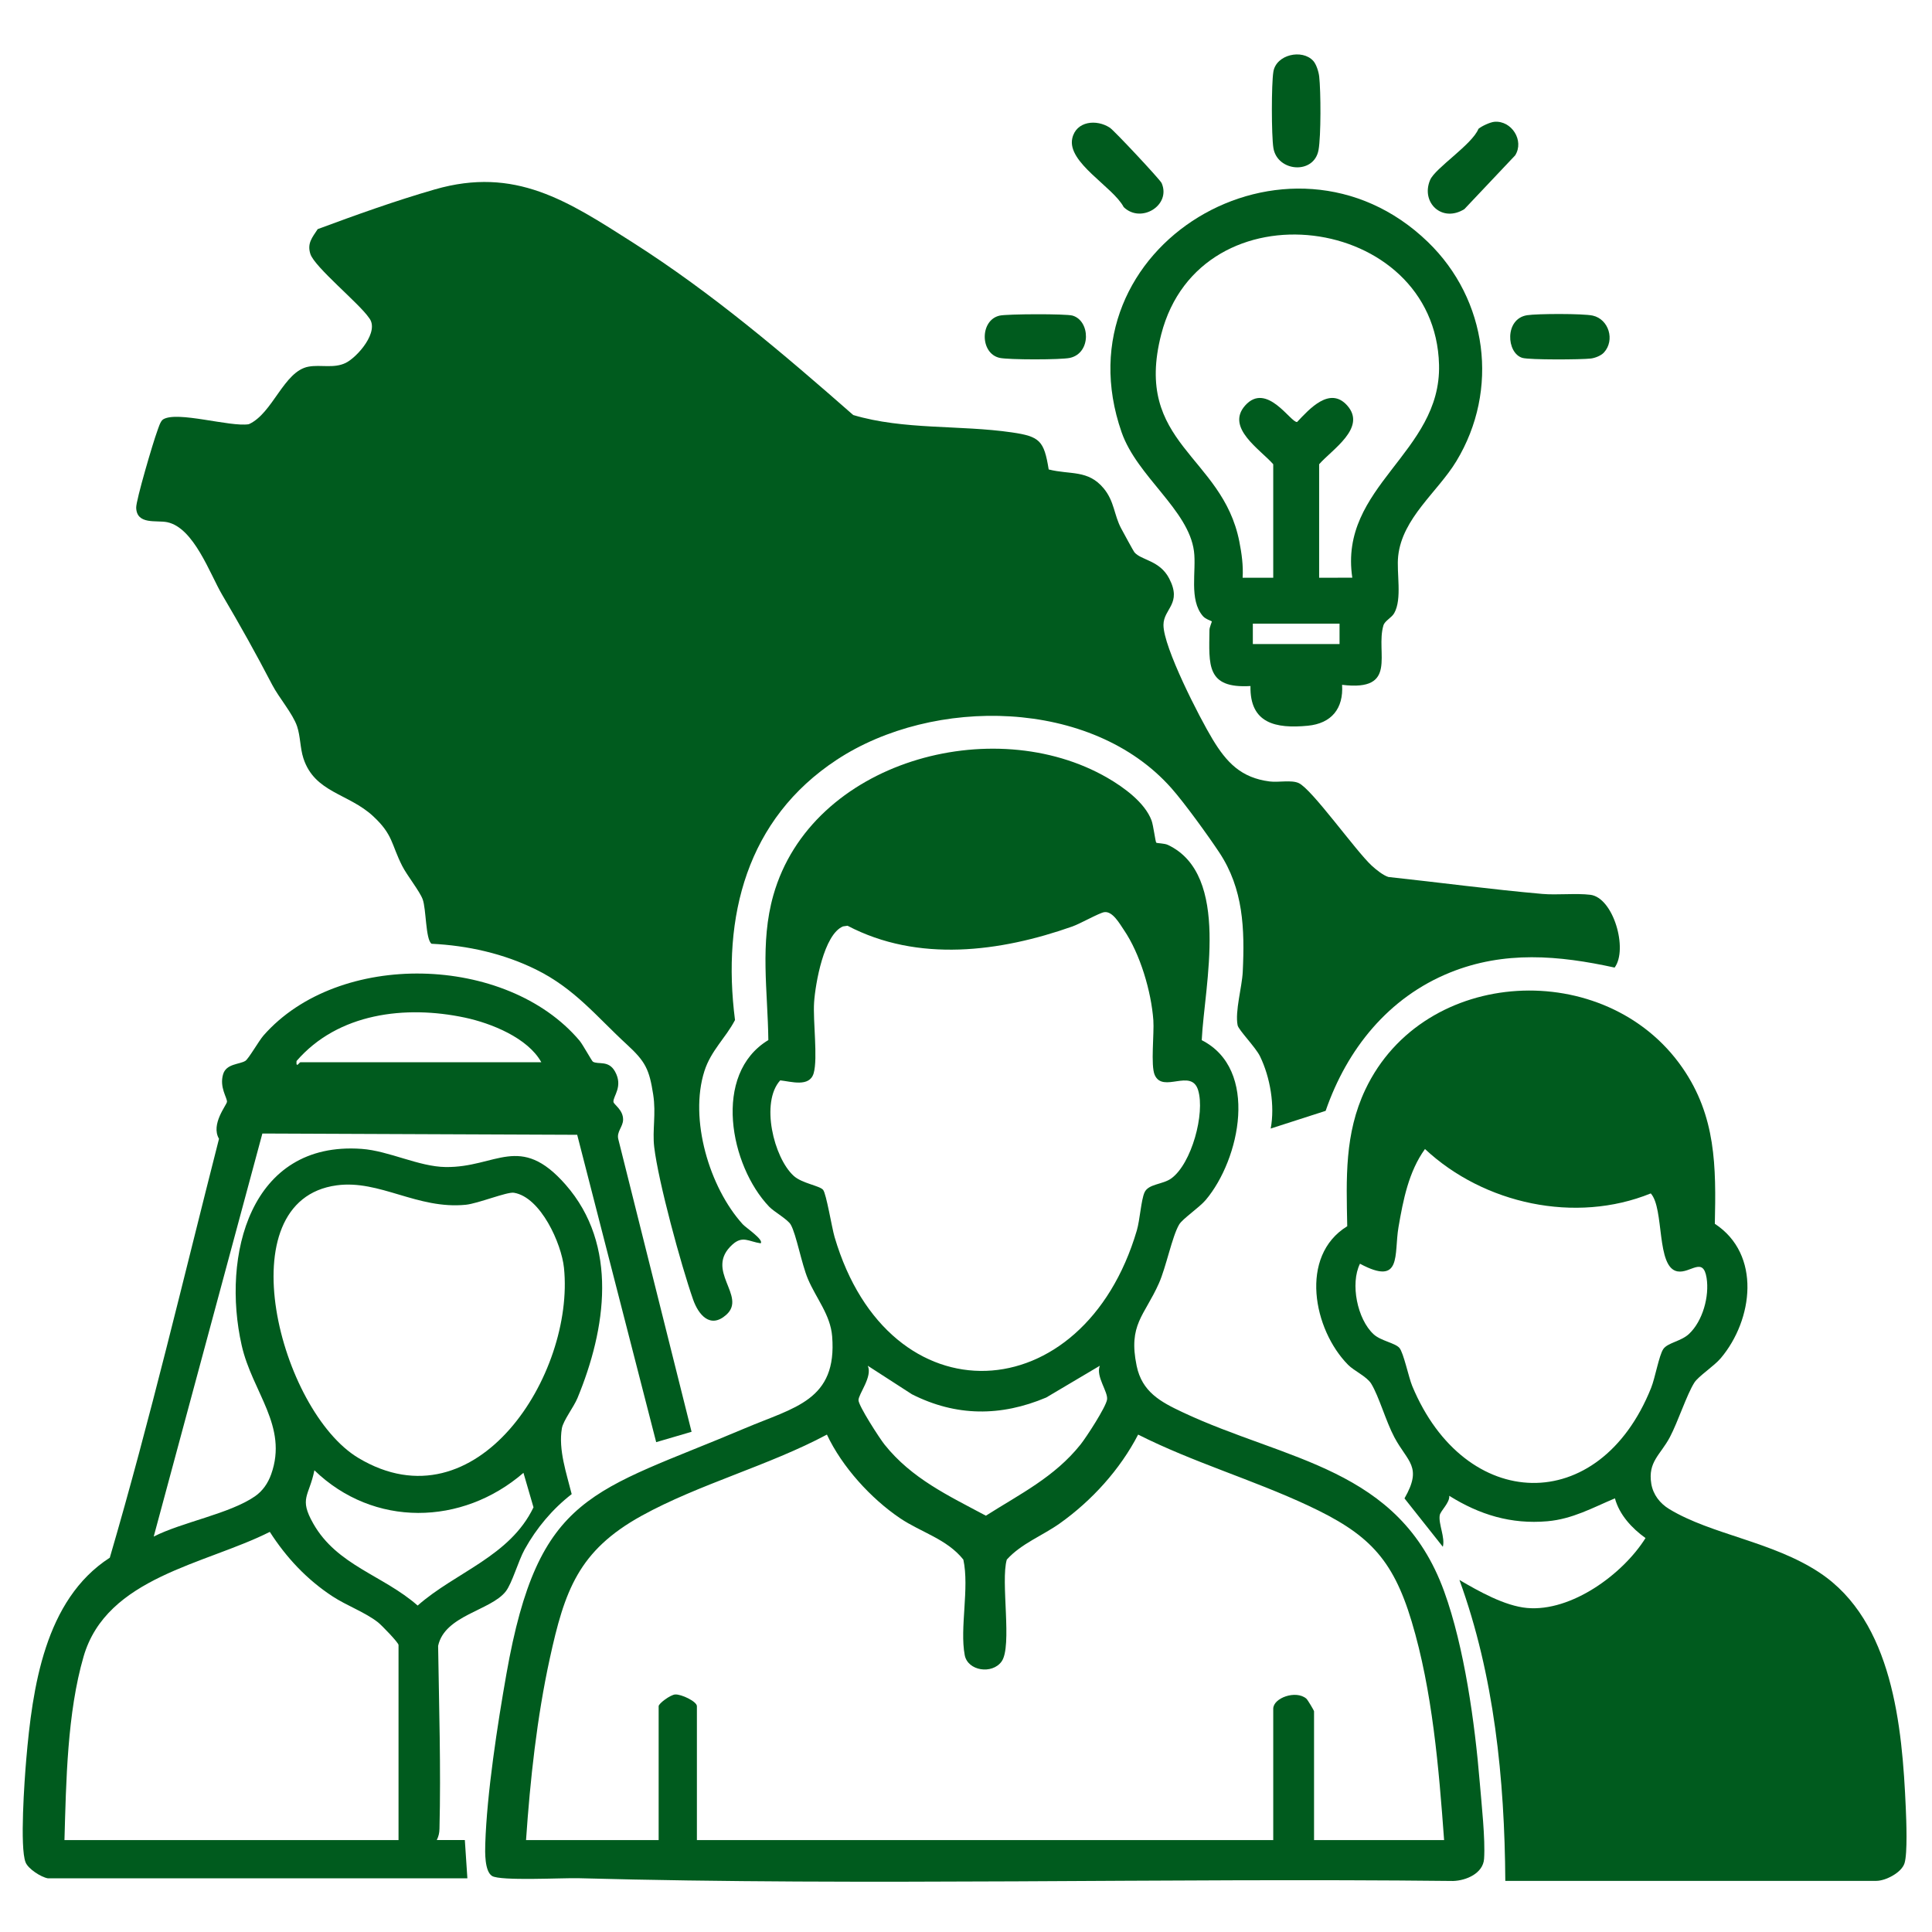
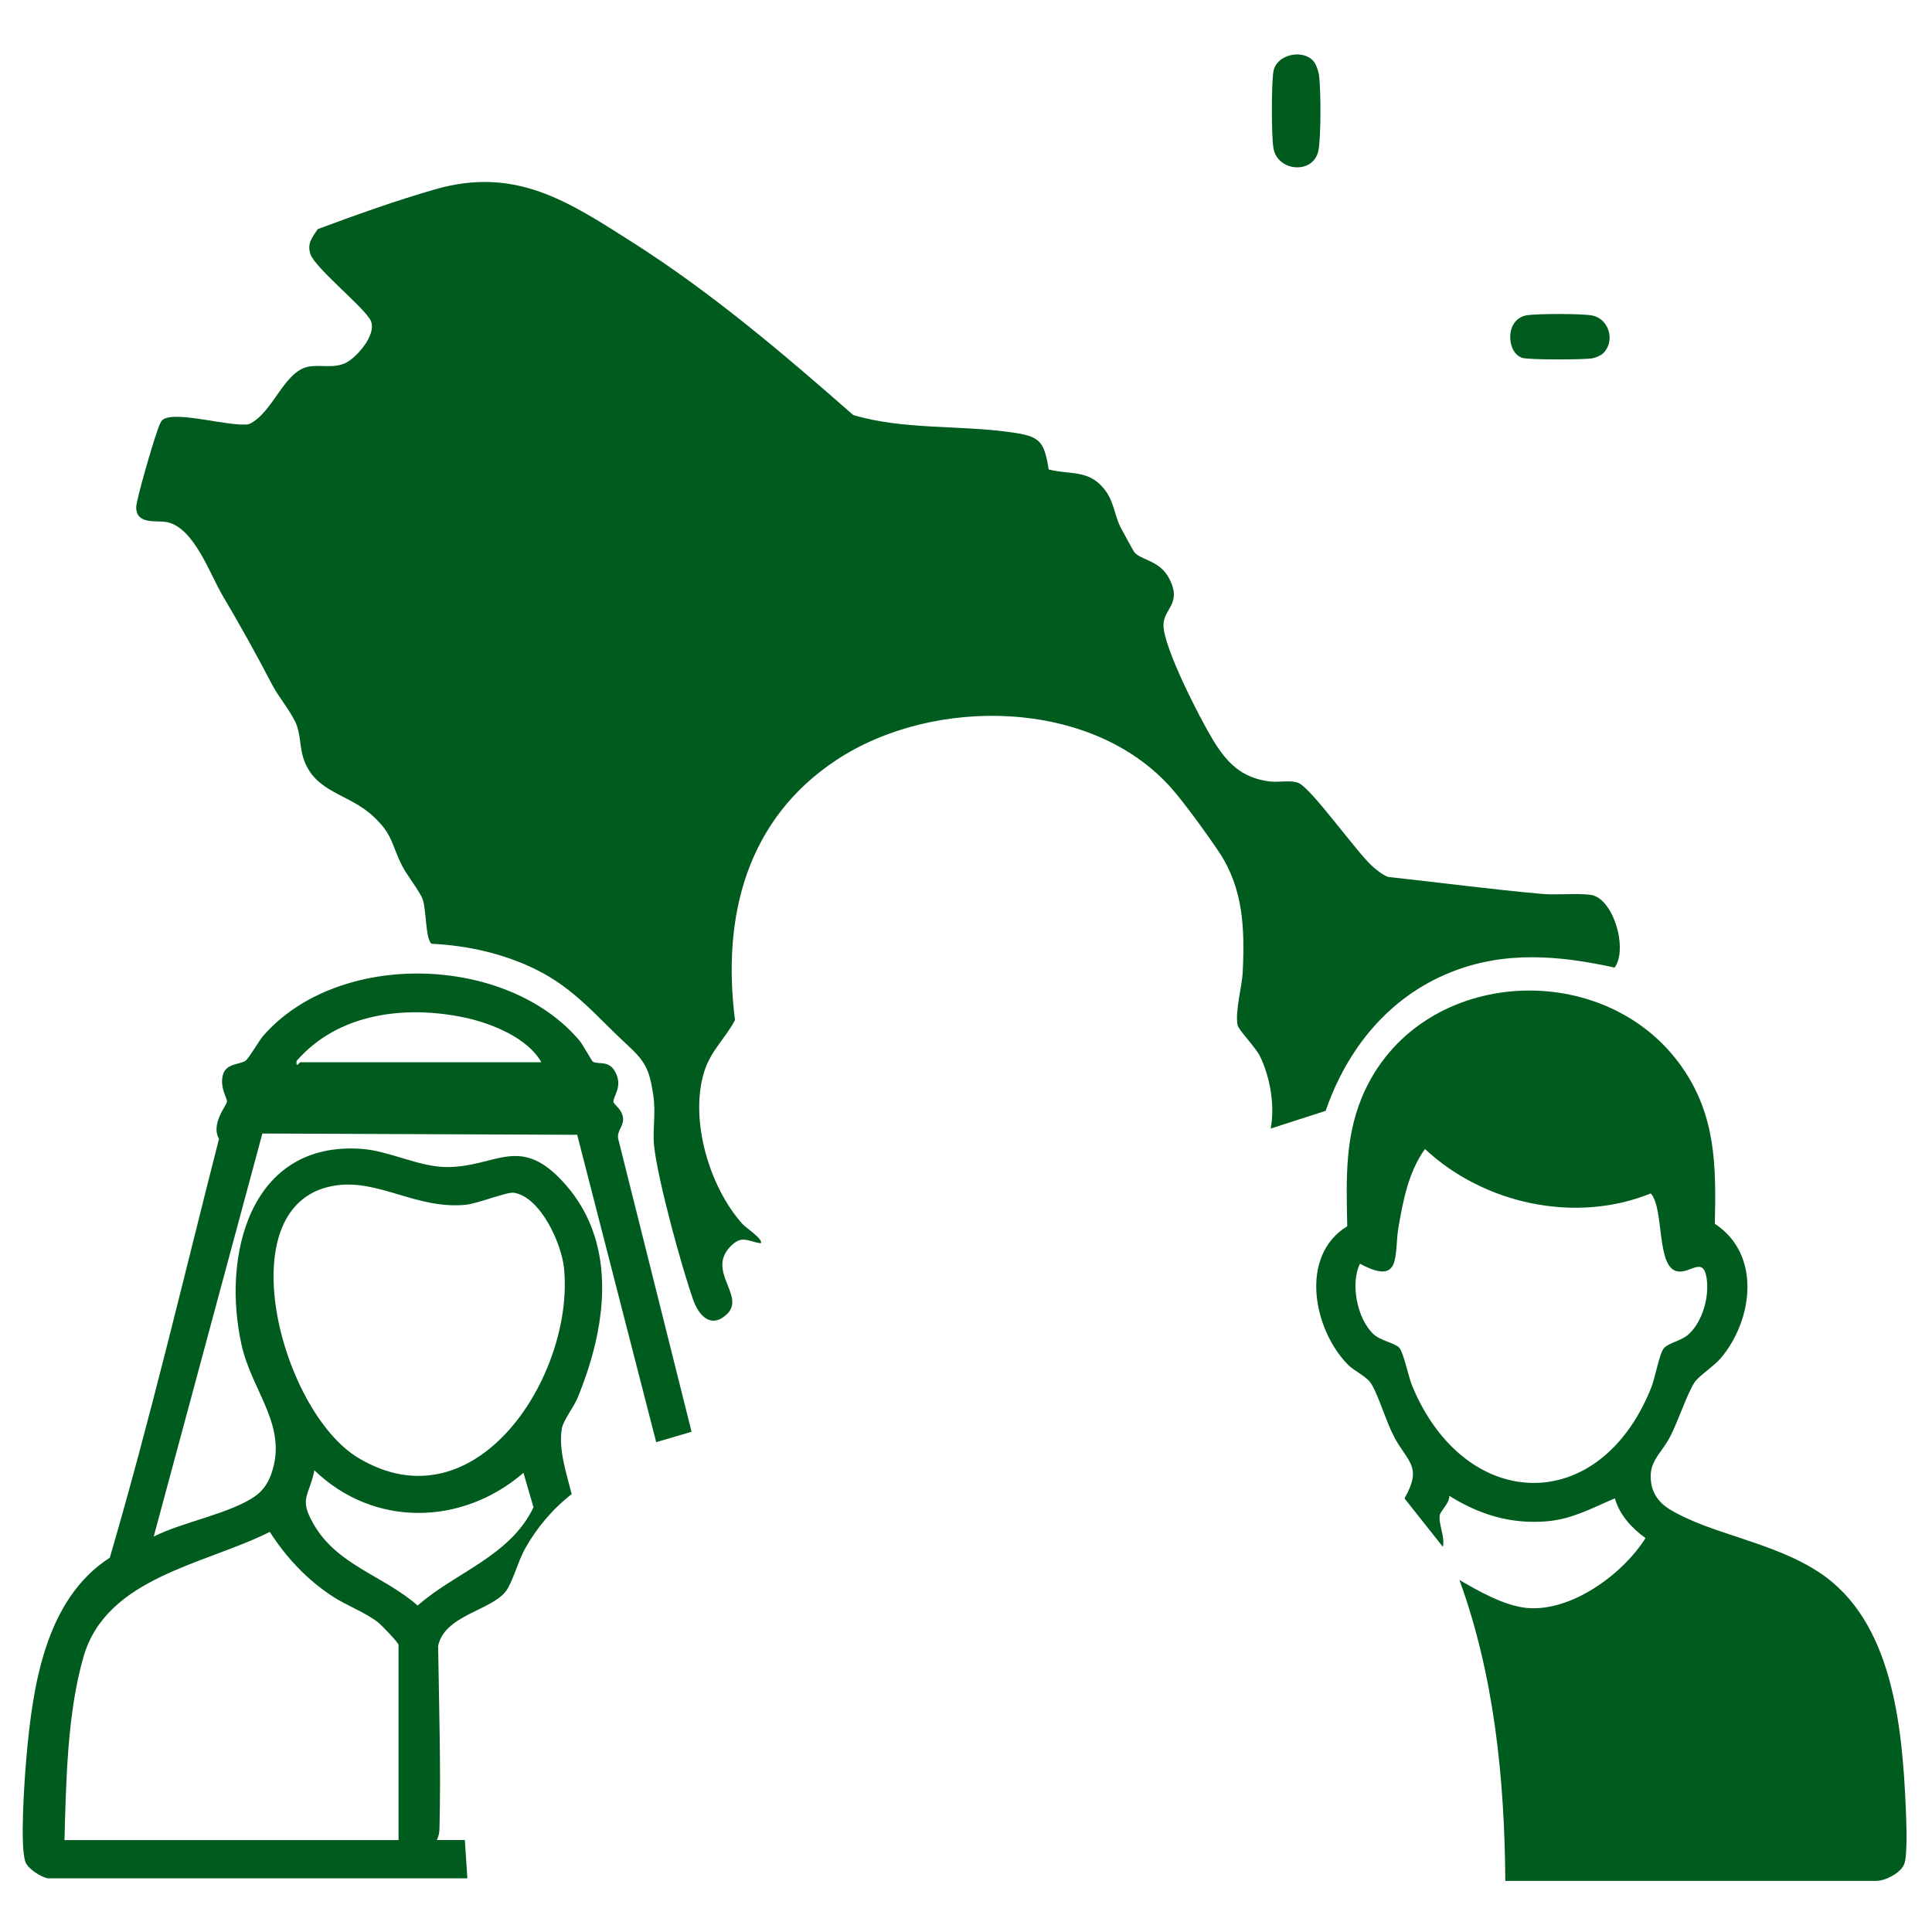
<svg xmlns="http://www.w3.org/2000/svg" id="Layer_1" viewBox="0 0 1024 1024">
  <defs>
    <style>.cls-1{fill:#005b1e;}</style>
  </defs>
  <path class="cls-1" d="M594.235,280.063c.99,1.849,6.512,12.028,6.978,12.595,3.597,4.382,13.409,4.184,18.483,13.958,6.983,13.453-2.979,15.925-3.033,24.58-.073,11.832,19.079,49.108,26.003,60.58,7.455,12.352,15.141,20.498,30.295,22.419,4.688.594,11.471-.928,15.373.847,7.027,3.197,30.181,35.911,38.692,43.758,2.223,2.049,6.018,5.136,8.848,6.02,27.147,2.915,54.387,6.594,81.58,8.98,7.769.682,17.947-.468,25.481.464,12.213,1.511,20.059,28.883,12.845,38.576-29.64-6.493-58.493-8.994-87.242,2.631-32.639,13.198-54.588,40.533-65.917,73.302l-29.122,9.386c2.273-12.127-.227-27.079-5.658-38.271-2.374-4.891-11.383-13.929-11.883-16.489-1.451-7.42,2.339-20.258,2.723-28.303,1.082-22.68.372-43.984-12.479-63.326-5.985-9.009-18.406-26.207-25.389-34.083-42.263-47.665-126.164-48.617-177.278-15.011-47.742,31.389-61.007,83.052-53.968,137.97-4.915,9.456-12.722,16.128-16.21,27.039-8.146,25.48,2.6,61.676,20.307,81.207,1.632,1.8,11.34,8.241,9.491,10.094-6.329-.935-9.536-4.212-14.917.622-15.241,13.693,7.902,27.266-3.292,37.258-8.533,7.616-14.787-.067-17.608-8.131-6.36-18.175-18.42-62.362-20.594-80.775-1.064-9.01,1.075-17.406-.543-27.846-2.069-13.355-4.097-17.461-13.996-26.553-15.957-14.657-27.504-29.525-48.15-39.707-17.18-8.473-36.24-12.709-55.304-13.63-3.231-2.139-2.798-18.511-4.752-23.633-1.676-4.392-8.217-12.505-10.803-17.582-5.926-11.633-4.74-16.501-15.464-26.437-13.039-12.082-31.005-12.422-36.924-30.659-1.758-5.418-1.562-11.642-3.346-16.929-2.269-6.726-9.61-15.143-13.169-21.974-8.966-17.207-16.746-31.097-26.56-47.781-6.459-10.981-14.955-35.533-29.132-38.45-5.625-1.158-16.144,1.547-16.418-7.686-.116-3.921,8.998-34.767,11.036-40.213.677-1.81,1.712-5.627,3.214-6.572,7.417-4.664,35.553,4.152,45.448,2.539,12.759-5.725,18.527-28.157,31.678-30.508,6.528-1.167,13.393,1.074,19.653-1.973,6.092-2.965,18.235-16.711,12.359-23.903-4.999-7.485-28.845-26.89-31.067-33.847-1.808-5.659.99-8.733,3.882-13.163,20.36-7.556,41.201-15.035,62.081-21.051,42.631-12.283,70.307,6.075,104.998,28.183,41.925,26.718,79.499,58.689,116.757,91.396,26.852,8.003,56.434,5.184,84.061,9.203,14.869,2.163,17.076,4.421,19.551,19.646,11.452,2.912,20.833-.005,29.154,10.044,5.724,6.913,5.432,14.069,9.247,21.191Z" />
-   <path class="cls-1" d="M612.83,446.618c.407.391,4.259.288,6.205,1.211,33.528,15.892,19.282,74.548,17.908,103.483,30.501,15.456,20.288,63.227,2.097,84.716-3.419,4.039-12.261,9.953-14.056,12.977-3.733,6.286-6.914,22.599-10.731,31.17-7.703,17.294-16.357,21.828-11.802,43.772,2.864,13.797,12.672,19.059,24.174,24.485,55.075,25.986,114.893,29.166,138.802,95.032,10.744,29.598,16.295,69.905,18.888,101.409.921,11.185,2.995,29.95,2.276,40.362-.533,7.714-9.514,11.528-16.403,11.721-154.447-1.707-309.385,2.72-463.62-1.469-8.184-.222-41.396,1.577-45.775-1.187-3.989-2.517-3.725-12.732-3.59-16.99.857-26.903,6.476-63.3,11.219-90.143,17.027-96.371,45.72-95.917,126.587-130.226,26.032-11.045,48.784-14.69,46.046-48.665-.923-11.455-8.427-19.996-12.844-30.408-3.344-7.882-6.149-23.609-9.086-28.76-1.627-2.853-8.861-6.826-11.435-9.516-20.735-21.673-30.294-70.306-.451-88.335-.311-25.937-4.556-51.384,2.657-76.789,20.155-70.991,116.442-97.291,177.112-62.177,8.594,4.974,19.81,13.058,23.35,22.606.929,2.505,2.039,11.307,2.471,11.722ZM585.29,483.462c-2.649.383-12.701,6.101-16.893,7.582-38.264,13.522-81.89,19.197-119.173-.38l-2.399.346c-10.171,4.206-14.66,30.383-15.333,40.194-.677,9.857,2.05,29.659-.23,37.616-2.182,7.612-12.068,4.374-17.726,3.797-10.567,11.611-3.455,40.972,7.138,50.615,4.401,4.006,13.718,5.182,15.578,7.4,1.728,2.06,4.65,20.127,6.087,25.001,28.864,97.931,131.897,92.389,160.186-3.407,1.685-5.705,2.262-16.142,4.101-20.228,2.065-4.587,9.683-4.129,14.205-7.422,10.753-7.829,17.953-34.42,14.205-46.75-3.591-11.814-18.649,1.819-23.012-8.075-2.226-5.048-.217-22.004-.725-29.013-1.105-15.267-7.009-35.24-15.643-47.884-2.196-3.216-5.93-10.032-10.365-9.391ZM582.924,723.875l-28.421,16.846c-23.989,10.136-47.751,10.124-71.169-1.733l-23.396-15.112c2.631,5.754-4.911,14.935-4.918,18.238-.006,2.986,11.187,20.26,13.81,23.542,14.422,18.046,33.837,27.068,53.712,37.692,18.194-11.561,36.355-20.457,50.138-37.692,3.063-3.83,13.491-19.869,14.084-23.863.616-4.148-6.076-12.225-3.84-17.917ZM278.81,975.275h70.286v-70.961c0-1.425,6.219-6.042,8.774-6.211,3.207-.213,11.5,3.707,11.5,6.211v70.961h305.472v-69.61c0-5.722,12.011-10.057,17.529-5.362.739.629,4.097,6.32,4.097,6.714v68.258h68.934c-2.793-38.116-6.179-79.212-17.214-115.923-10.157-33.792-23.369-46.654-54.864-61.377-29.404-13.746-61.115-22.973-90.09-37.611-9.582,18.524-24.562,35.012-41.504,47.057-9.197,6.538-20.42,10.673-28.106,19.202-3.402,11.484,3.034,45.919-2.763,54.006-4.982,6.949-17.941,5.038-19.538-3.377-2.731-14.395,2.547-35.501-.732-50.631-8.678-10.908-22.424-14.438-33.507-21.91-15.514-10.46-30.84-27.343-38.802-44.349-30.86,16.486-67.806,26.249-98.203,43.024-33.562,18.522-40.853,39.836-48.683,75.668-6.836,31.282-10.404,64.269-12.585,96.222Z" />
  <path class="cls-1" d="M797.842,996.901c-.355-53.861-5.841-108.767-24.316-159.494,10.137,5.947,24.007,13.78,35.814,14.85,23.469,2.128,50.827-17.879,62.818-37.054-7.216-5.176-13.835-12.3-16.212-21.049-11.934,5.022-22.476,10.972-35.822,12.144-19.224,1.687-35.955-3.461-51.997-13.493.373,3.682-4.66,7.953-5.044,10.328-.744,4.6,2.959,11.783,1.651,16.696l-20.327-25.65c9.701-16.924,1.638-19.223-5.386-32.439-4.492-8.452-8.138-21.627-12.229-28.32-2.366-3.872-9.014-6.738-12.273-10.029-18.389-18.573-26.126-57.68-.454-73.465-.493-25.354-1.502-49.072,9.631-72.517,31.016-65.322,127.399-70.011,167.963-11.559,17.908,25.805,17.915,52.427,17.238,82.783,24.759,16.234,20.264,50.919,3.177,71.198-3.618,4.293-11.843,9.537-14.039,12.994-4.029,6.344-8.662,20.752-12.982,28.919-4.932,9.324-11.753,13.031-9.838,24.655.955,5.794,4.583,10.447,9.525,13.445,22.43,13.604,54.832,17.182,79.773,33.766,38.663,25.708,43.708,81.337,45.593,124.714.284,6.534.978,23.839-.66,29.187-1.567,5.117-10.181,9.39-14.939,9.39h-196.664ZM728.027,707.176c3.842,3.544,11.382,4.574,13.697,7.256,2.198,2.546,4.877,15.592,6.806,20.227,27.895,67.036,99.14,69.514,126.599.942,2.147-5.362,4.185-17.241,6.456-20.577,2.29-3.364,9.419-4.072,13.618-8.009,7.298-6.842,10.872-19.953,9.325-29.694-1.831-11.531-8.58-2.316-15.378-3.451-11.504-1.92-6.887-33.301-14.211-41.334-39.903,16.215-88.493,5.626-119.674-23.532-8.661,12.016-11.551,27.024-14.026,41.366-2.512,14.558,2.088,31.497-20.424,19.435-5.249,10.55-1.424,29.405,7.211,37.371Z" />
  <path class="cls-1" d="M25.377,995.549c-3.551-.589-10.4-4.931-11.816-8.459-3.143-7.829-.577-43.735.337-54.382,3.265-38.008,9.742-84.845,44.294-107.09,21.492-73.418,38.973-147.894,57.883-222.03-4.531-7.712,4.101-17.906,4.224-19.599.156-2.153-4.1-7.673-2.049-14.608,1.686-5.7,8.718-5.157,11.805-7.108,1.713-1.083,7.17-10.656,9.575-13.402,39.812-45.45,128.895-43.053,167.535,2.693,1.706,2.02,6.517,10.821,7.088,11.154,2.885,1.677,8.273-.947,11.709,5.191,4.462,7.972-1.053,13.039-.825,16.08.108,1.449,5.169,4.145,5.119,9.458-.036,3.829-3.586,6.405-2.525,10.403l38.817,155.031-18.755,5.494-41.869-162.91-166.86-.677-57.594,213.629c15.139-7.709,40.237-12.059,53.664-21.338,4.095-2.83,6.91-6.96,8.594-11.681,9.115-25.554-10.002-43.43-15.632-68.336-10.698-47.332,4.271-108.403,63.58-104.13,14.54,1.047,30.282,9.449,44.566,9.624,26.842.33,39.295-18.306,63.535,9.332,28.147,32.093,21.435,76.517,6.301,113.113-1.979,4.785-7.578,11.965-8.273,16.056-1.931,11.365,2.508,23.994,5.203,34.859-10.174,7.888-18.661,17.983-24.899,29.247-3.446,6.222-6.686,18.048-10.078,22.362-8.006,10.182-32.304,12.542-35.815,28.813.477,32.198,1.519,64.704.717,96.934-.057,2.298-.433,3.965-1.43,5.992l14.874.006,1.345,20.282H25.377ZM286.92,563.023c-7.149-12.926-26.6-20.712-40.535-23.669-31.442-6.672-67.176-2.461-89.212,23.011-.348,4.138,1.465.658,2.016.658h127.73ZM178.462,628.251c-59.086,7.976-30.143,119.627,11.554,144.538,62.738,37.483,114.669-44.653,108.904-100.792-1.319-12.843-12.31-37.496-26.543-39.816-3.599-.587-19.033,5.728-25.495,6.37-25.705,2.557-45.618-13.378-68.42-10.3ZM277.444,780.639c-32.543,28.114-79.435,28.989-110.806-1.352-2.801,13.92-8.32,14.646-.581,28.274,12.605,22.197,37.04,27.363,55.307,43.413,20.258-17.841,48.874-26.005,61.403-52.051l-5.322-18.284ZM211.228,975.275v-103.401c0-1.248-9.022-10.565-10.93-12.048-6.909-5.367-16.502-8.765-24.098-13.748-13.569-8.9-24.468-20.536-33.197-34.148-34.257,17.285-86.439,23.933-98.693,66.036-8.692,29.863-9.263,66.284-10.147,97.309h177.066Z" />
-   <path class="cls-1" d="M756.82,128.266c31.599,30.546,37.988,78.357,15.074,116.177-9.872,16.293-28.628,30.024-30.829,50.27-.971,8.928,2.225,22.67-2.126,30.313-1.373,2.413-4.964,3.989-5.699,6.466-4.297,14.474,8.113,35.15-21.908,31.479.821,12.564-5.622,20.482-18.19,21.687-16.973,1.628-30.769-1.2-30.366-21.047-23.517,1.38-21.965-11.131-21.738-29.738.018-1.505,1.388-4.332,1.241-4.54-.157-.222-3.264-1.122-4.687-2.754-7.56-8.672-3.39-23.97-4.765-34.446-2.885-21.98-30.166-39.552-38.352-63.022-34.445-98.763,89.006-171.741,162.345-100.845ZM674.842,306.21v-60.148c-6.81-7.81-25.363-19.341-14.899-31.118,11.421-12.855,24.295,9.287,27.554,8.719,6.452-6.825,17.341-19.126,26.574-8.718,10.458,11.79-8.082,23.296-14.899,31.118v60.148l17.576-.011c-7.274-48.538,47.127-66.055,45.974-112.796-1.981-80.342-126.514-96.879-147.252-16.174-14.943,58.155,32.371,64.015,41.399,109.784,1.245,6.31,2.152,12.734,1.747,19.204l16.226-.007ZM709.985,330.54h-45.956v10.813h45.956v-10.813Z" />
  <path class="cls-1" d="M696.036,32.252c1.659,1.814,2.892,5.832,3.171,8.33.879,7.852.986,31.479-.358,38.914-2.392,13.239-21.928,11.592-23.931-1.116-1.043-6.616-1.08-33.859.003-40.399,1.507-9.097,15.253-12.138,21.114-5.73Z" />
-   <path class="cls-1" d="M595.57,109.745c-5.622-10.717-30.073-23.594-27.246-36.392,2.039-9.228,12.912-10.305,19.954-5.643,2.343,1.551,26.622,27.499,27.421,29.341,5.118,11.792-10.99,21.636-20.13,12.695Z" />
-   <path class="cls-1" d="M792.081,64.551c9.097-.759,15.927,9.959,10.99,17.794l-26.919,28.491c-11.868,7.399-23.236-3.533-18.154-15.461,2.693-6.319,22.234-18.719,25.616-27.091,1.758-1.49,6.271-3.55,8.467-3.733Z" />
-   <path class="cls-1" d="M529.829,167.28c4.028-.899,35.145-1.021,38.629-.008,9.44,2.743,9.995,19.877-1.356,22.413-4.716,1.053-32.553,1.05-37.272-.004-10.525-2.35-10.525-20.05,0-22.4Z" />
+   <path class="cls-1" d="M529.829,167.28Z" />
  <path class="cls-1" d="M850.124,186.839c-1.517,1.661-4.666,2.911-6.948,3.189-4.981.607-32.525.76-36.269-.339-8.52-2.5-9.553-20.737,2.503-22.619,5.442-.849,29.753-.919,34.778.206,8.502,1.904,11.895,13.036,5.936,19.563Z" />
</svg>